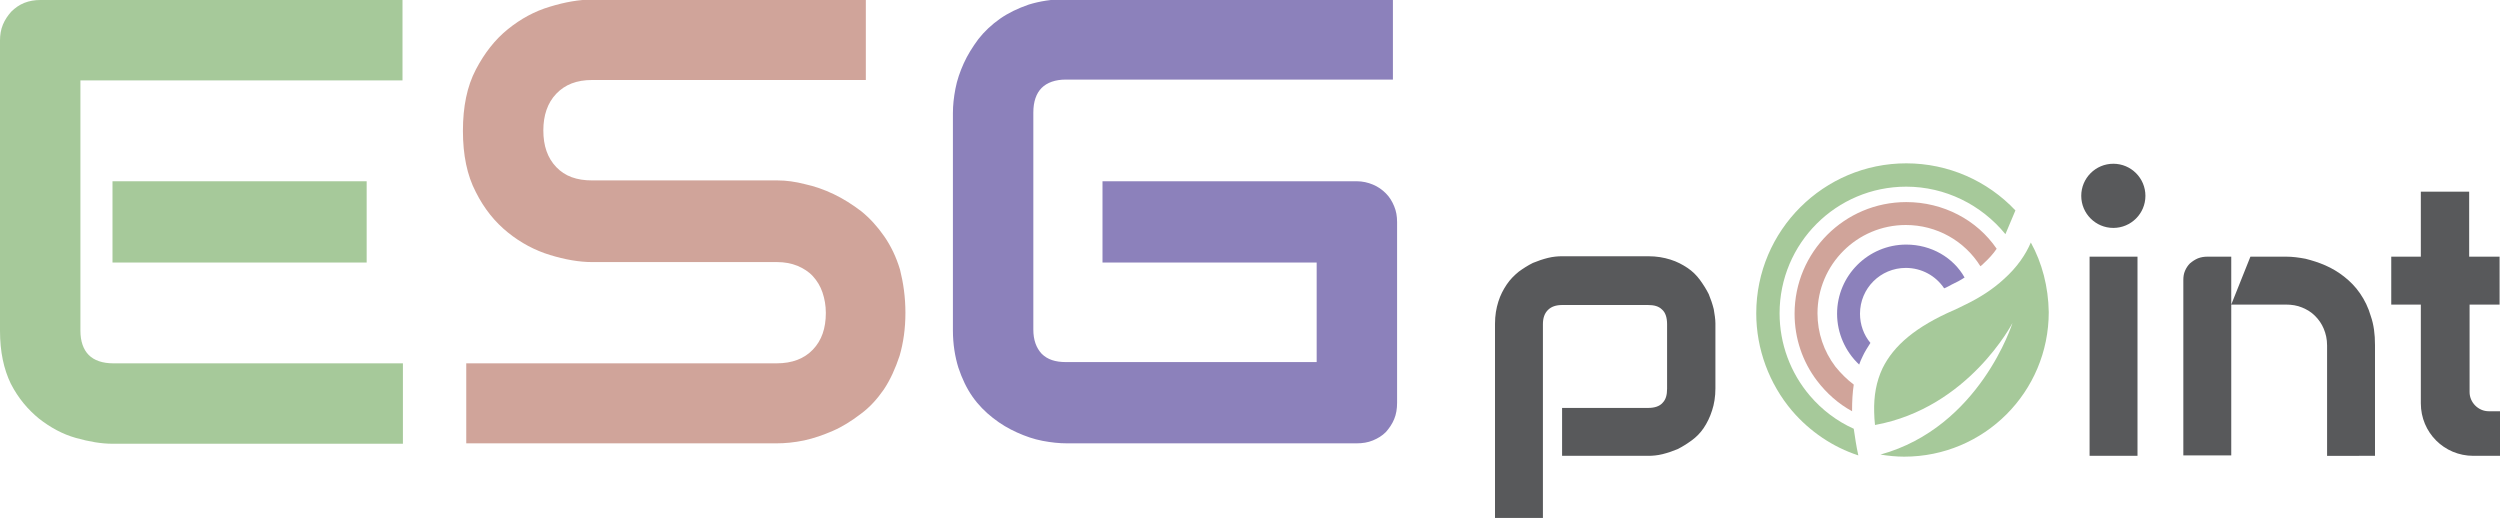
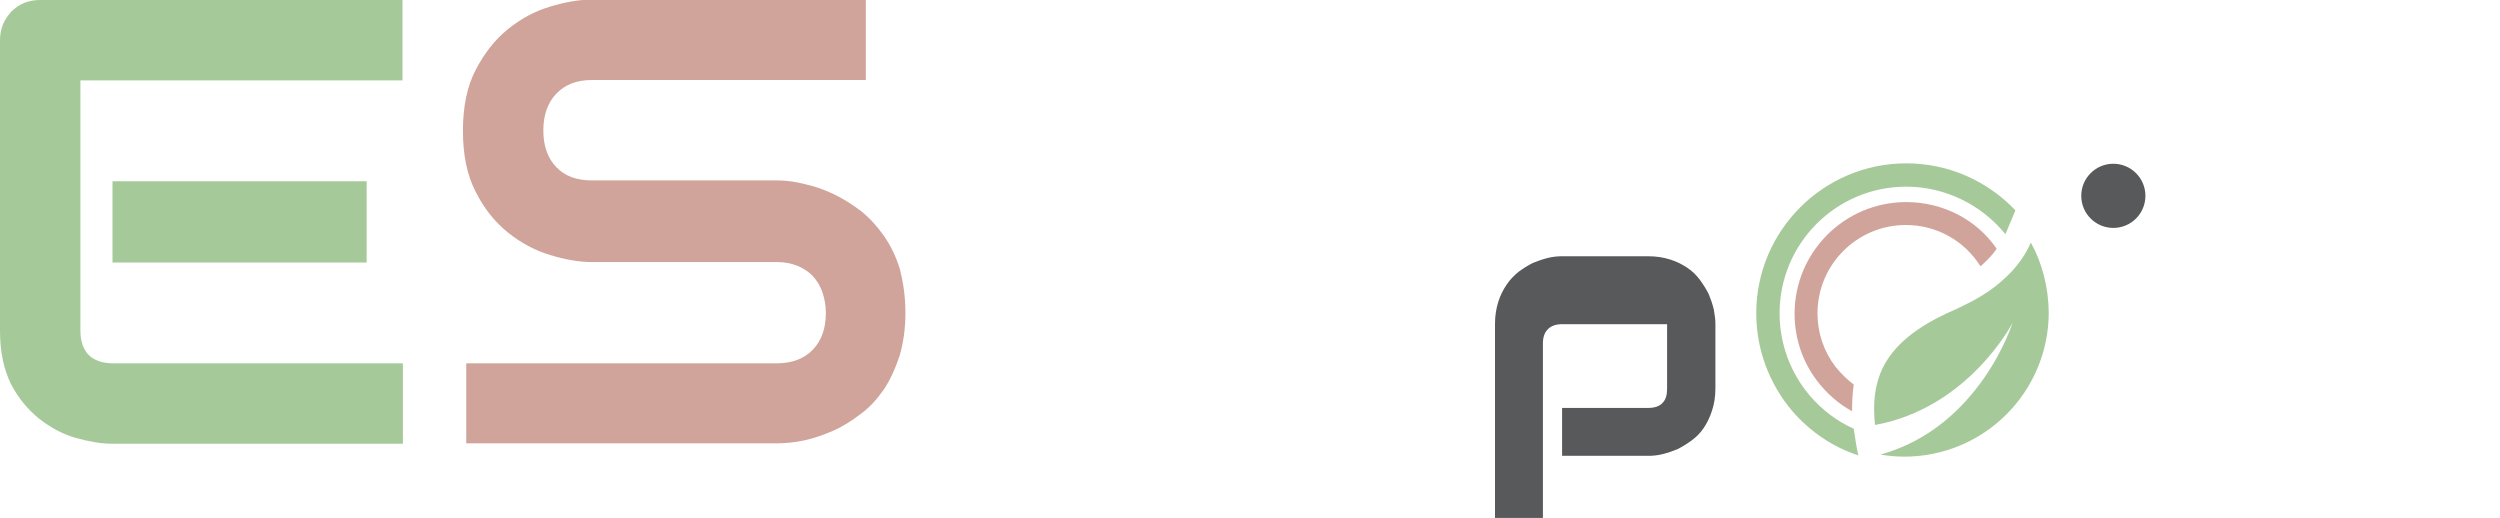
<svg xmlns="http://www.w3.org/2000/svg" xml:space="preserve" id="Layer_1" x="0" y="0" style="enable-background:new 0 0 600 124.3" version="1.1" viewBox="0 0 600 124.3">
  <style>.st0{fill:#a6c99a}.st1{fill:#d0a49a}.st2{fill:#8c81bb}.st3{fill:#58595b}</style>
  <path d="M96.7 106.5H27c-2.7 0-5.6-.5-8.8-1.4-3.2-.9-6.1-2.5-8.8-4.6-2.7-2.2-5-4.9-6.8-8.4C.9 88.6 0 84.4 0 79.4V9.7c0-1.3.2-2.6.7-3.8.5-1.2 1.2-2.2 2-3.1.9-.9 1.9-1.6 3.1-2.1C7.1.2 8.3 0 9.7 0h86.9v19.3H19.3v60.1c0 2.5.7 4.5 2 5.8s3.3 2 5.9 2h69.5v19.3zM88 63H27V43.5h61V63z" class="st0" />
  <path d="M217.3 75.1c0 3.8-.5 7.2-1.4 10.3-1 3-2.2 5.7-3.8 8.1-1.6 2.3-3.4 4.3-5.6 5.9-2.1 1.6-4.3 3-6.6 4s-4.6 1.8-6.9 2.3c-2.4.5-4.6.7-6.6.7h-74.5V87.2h74.5c3.7 0 6.6-1.1 8.7-3.3 2.1-2.2 3.1-5.1 3.1-8.8 0-1.8-.3-3.4-.8-4.9-.5-1.5-1.3-2.8-2.3-3.9-1-1.1-2.3-1.9-3.7-2.5-1.5-.6-3.1-.9-4.9-.9h-44.4c-3.1 0-6.5-.6-10.1-1.7-3.6-1.1-7-2.9-10.1-5.4-3.1-2.5-5.7-5.7-7.7-9.7-2.1-4-3.1-8.9-3.1-14.7s1-10.7 3.1-14.7 4.6-7.2 7.7-9.7c3.1-2.5 6.4-4.3 10.1-5.4 3.6-1.1 7-1.7 10.1-1.7h65.7v19.3h-65.7c-3.7 0-6.5 1.1-8.6 3.3-2.1 2.2-3.1 5.2-3.1 8.8 0 3.7 1 6.6 3.1 8.8 2.1 2.2 4.9 3.2 8.6 3.2h44.5c2.1 0 4.3.3 6.6.9 2.3.5 4.6 1.3 6.9 2.4 2.3 1.1 4.5 2.5 6.6 4.1 2.1 1.7 3.9 3.7 5.5 6s2.9 5 3.8 8c.8 3.2 1.3 6.6 1.3 10.4z" class="st1" />
-   <path d="M335.3 96.7c0 1.4-.2 2.7-.7 3.9-.5 1.2-1.2 2.2-2 3.1-.9.9-1.9 1.5-3.1 2-1.2.5-2.5.7-3.9.7H256c-1.8 0-3.7-.2-5.8-.6-2.1-.4-4.1-1.1-6.1-2-2-.9-3.9-2-5.8-3.5-1.8-1.4-3.5-3.1-4.9-5.1-1.4-2-2.5-4.3-3.4-7-.8-2.6-1.3-5.6-1.3-8.9V27.1c0-1.8.2-3.7.6-5.8.4-2.1 1.1-4.1 2-6.1.9-2 2.1-3.9 3.5-5.8 1.4-1.8 3.2-3.5 5.2-4.9 2-1.4 4.3-2.5 6.9-3.4 2.6-.8 5.6-1.3 8.9-1.3h78.5v19.3h-78.5c-2.5 0-4.5.7-5.8 2-1.3 1.3-2 3.3-2 5.9v52.1c0 2.5.7 4.4 2 5.8 1.4 1.4 3.3 2 5.8 2H316V63h-51.4V43.5h61c1.4 0 2.7.3 3.9.8 1.2.5 2.2 1.2 3.1 2.1.9.9 1.5 1.9 2 3.1.5 1.2.7 2.4.7 3.8v43.4z" class="st2" />
-   <path d="M513 109.4h-11.5V61.6H513v47.8zM592.7 73.1v21c0 2.5 2.1 4.6 4.6 4.6h2.7v10.7h-6.4c-7 0-12.6-5.6-12.6-12.6V73.1h-7.1V61.6h7.1V46h11.6v15.6h7.3v11.5h-7.2zM569 75.9c-.6-2.1-1.5-3.9-2.6-5.5s-2.4-2.9-3.8-4-2.9-2-4.5-2.7c-1.6-.7-3.2-1.2-4.8-1.6-1.6-.3-3.1-.5-4.6-.5h-8.6l-4.6 11.5h13.1c1.4 0 2.7.2 3.9.7 1.2.5 2.2 1.1 3.1 2 .9.9 1.6 1.9 2.1 3.1.5 1.2.8 2.5.8 4v26.5H570V82.8c0-2.6-.3-4.9-1-6.9zm-39.2-14.3c-.8 0-1.5.1-2.3.4-.7.3-1.3.7-1.9 1.2-.5.5-.9 1.1-1.2 1.8-.3.7-.4 1.4-.4 2.2v42.1h11.5V61.6h-5.7z" class="st3" />
-   <path d="M457.5 58.7c-9.1 0-16.6 7.4-16.6 16.6 0 4.7 2 9.1 5.3 12.2.2-.6.5-1.3.8-1.9.5-1.1 1.2-2.2 1.9-3.3-1.6-1.9-2.5-4.4-2.5-7 0-6.1 4.9-11 11-11 3.8 0 7.2 1.9 9.2 4.9.7-.3 1.3-.6 1.8-.9 1.1-.5 2.2-1.1 3.1-1.7-2.7-4.8-8-7.9-14-7.9z" class="st2" />
  <path d="M457.5 48.5c-14.8 0-26.8 12-26.8 26.8 0 5.9 1.9 11.5 5.4 16.1 2.3 3 5.1 5.5 8.4 7.3v-.3c0-2.1.1-4.1.4-6.1-1.6-1.2-3.1-2.7-4.4-4.3-2.8-3.7-4.3-8.1-4.3-12.8 0-11.7 9.5-21.2 21.2-21.2 7.4 0 14.1 3.8 17.9 9.9.3-.2.5-.4.8-.7 1.2-1.1 2.3-2.3 3.1-3.5-4.7-6.9-12.8-11.2-21.7-11.2z" class="st1" />
  <path d="M444.9 102.9c-4-1.8-7.6-4.5-10.5-7.9-4.7-5.5-7.3-12.5-7.3-19.8 0-16.8 13.6-30.4 30.4-30.4 9.3 0 18 4.3 23.8 11.4l2.4-5.7c-6.7-7.1-16.1-11.3-26.2-11.3-19.8 0-36 16.1-36 36 0 8.6 3.1 16.9 8.6 23.4 4.3 5 9.8 8.7 15.9 10.7-.5-2.2-.8-4.4-1.1-6.4z" class="st0" />
  <path d="M487.4 58.2c-1.2 2.8-3.2 5.9-6.6 8.9-2.4 2.2-5.5 4.3-9.5 6.2-.7.4-1.5.7-2.3 1.1-9.2 4-14.5 8.5-17.2 14-1.5 3.2-2.1 6.6-2 10.5 0 1 .1 2 .2 3.1 22.5-4.1 33-24.5 33-24.5s-7.8 25-31.7 31.6c1.9.3 3.8.5 5.7.5 19.2 0 34.7-15.5 34.7-34.7-.1-6.1-1.6-11.8-4.3-16.7z" class="st0" />
  <circle cx="507.2" cy="47" r="7.7" class="st3" />
-   <path d="M411.7 93.2c0 2-.3 3.8-.8 5.3-.5 1.6-1.2 3-2 4.2-.8 1.2-1.8 2.2-2.9 3-1.1.8-2.2 1.5-3.4 2.1-1.2.5-2.4.9-3.6 1.2s-2.4.4-3.4.4h-20.7V97.9h20.7c1.5 0 2.7-.4 3.4-1.2.8-.8 1.1-1.9 1.1-3.4V77.8c0-1.6-.4-2.8-1.2-3.5-.8-.8-1.9-1.1-3.4-1.1H375c-1.6 0-2.7.4-3.5 1.2-.8.8-1.2 1.9-1.2 3.4v46.6h-11.5V77.7c0-2 .3-3.7.8-5.3.5-1.6 1.2-2.9 2-4.1.8-1.2 1.8-2.2 2.9-3.1 1.1-.8 2.2-1.5 3.4-2.1 1.2-.5 2.4-.9 3.6-1.2 1.2-.3 2.4-.4 3.4-.4h20.7c2 0 3.7.3 5.3.8 1.6.5 2.9 1.2 4.1 2 1.2.8 2.2 1.8 3 2.9.8 1.1 1.5 2.2 2.1 3.4.5 1.2.9 2.4 1.2 3.6.2 1.2.4 2.4.4 3.4v15.6z" class="st3" />
+   <path d="M411.7 93.2c0 2-.3 3.8-.8 5.3-.5 1.6-1.2 3-2 4.2-.8 1.2-1.8 2.2-2.9 3-1.1.8-2.2 1.5-3.4 2.1-1.2.5-2.4.9-3.6 1.2s-2.4.4-3.4.4h-20.7V97.9h20.7c1.5 0 2.7-.4 3.4-1.2.8-.8 1.1-1.9 1.1-3.4V77.8H375c-1.6 0-2.7.4-3.5 1.2-.8.8-1.2 1.9-1.2 3.4v46.6h-11.5V77.7c0-2 .3-3.7.8-5.3.5-1.6 1.2-2.9 2-4.1.8-1.2 1.8-2.2 2.9-3.1 1.1-.8 2.2-1.5 3.4-2.1 1.2-.5 2.4-.9 3.6-1.2 1.2-.3 2.4-.4 3.4-.4h20.7c2 0 3.7.3 5.3.8 1.6.5 2.9 1.2 4.1 2 1.2.8 2.2 1.8 3 2.9.8 1.1 1.5 2.2 2.1 3.4.5 1.2.9 2.4 1.2 3.6.2 1.2.4 2.4.4 3.4v15.6z" class="st3" />
</svg>